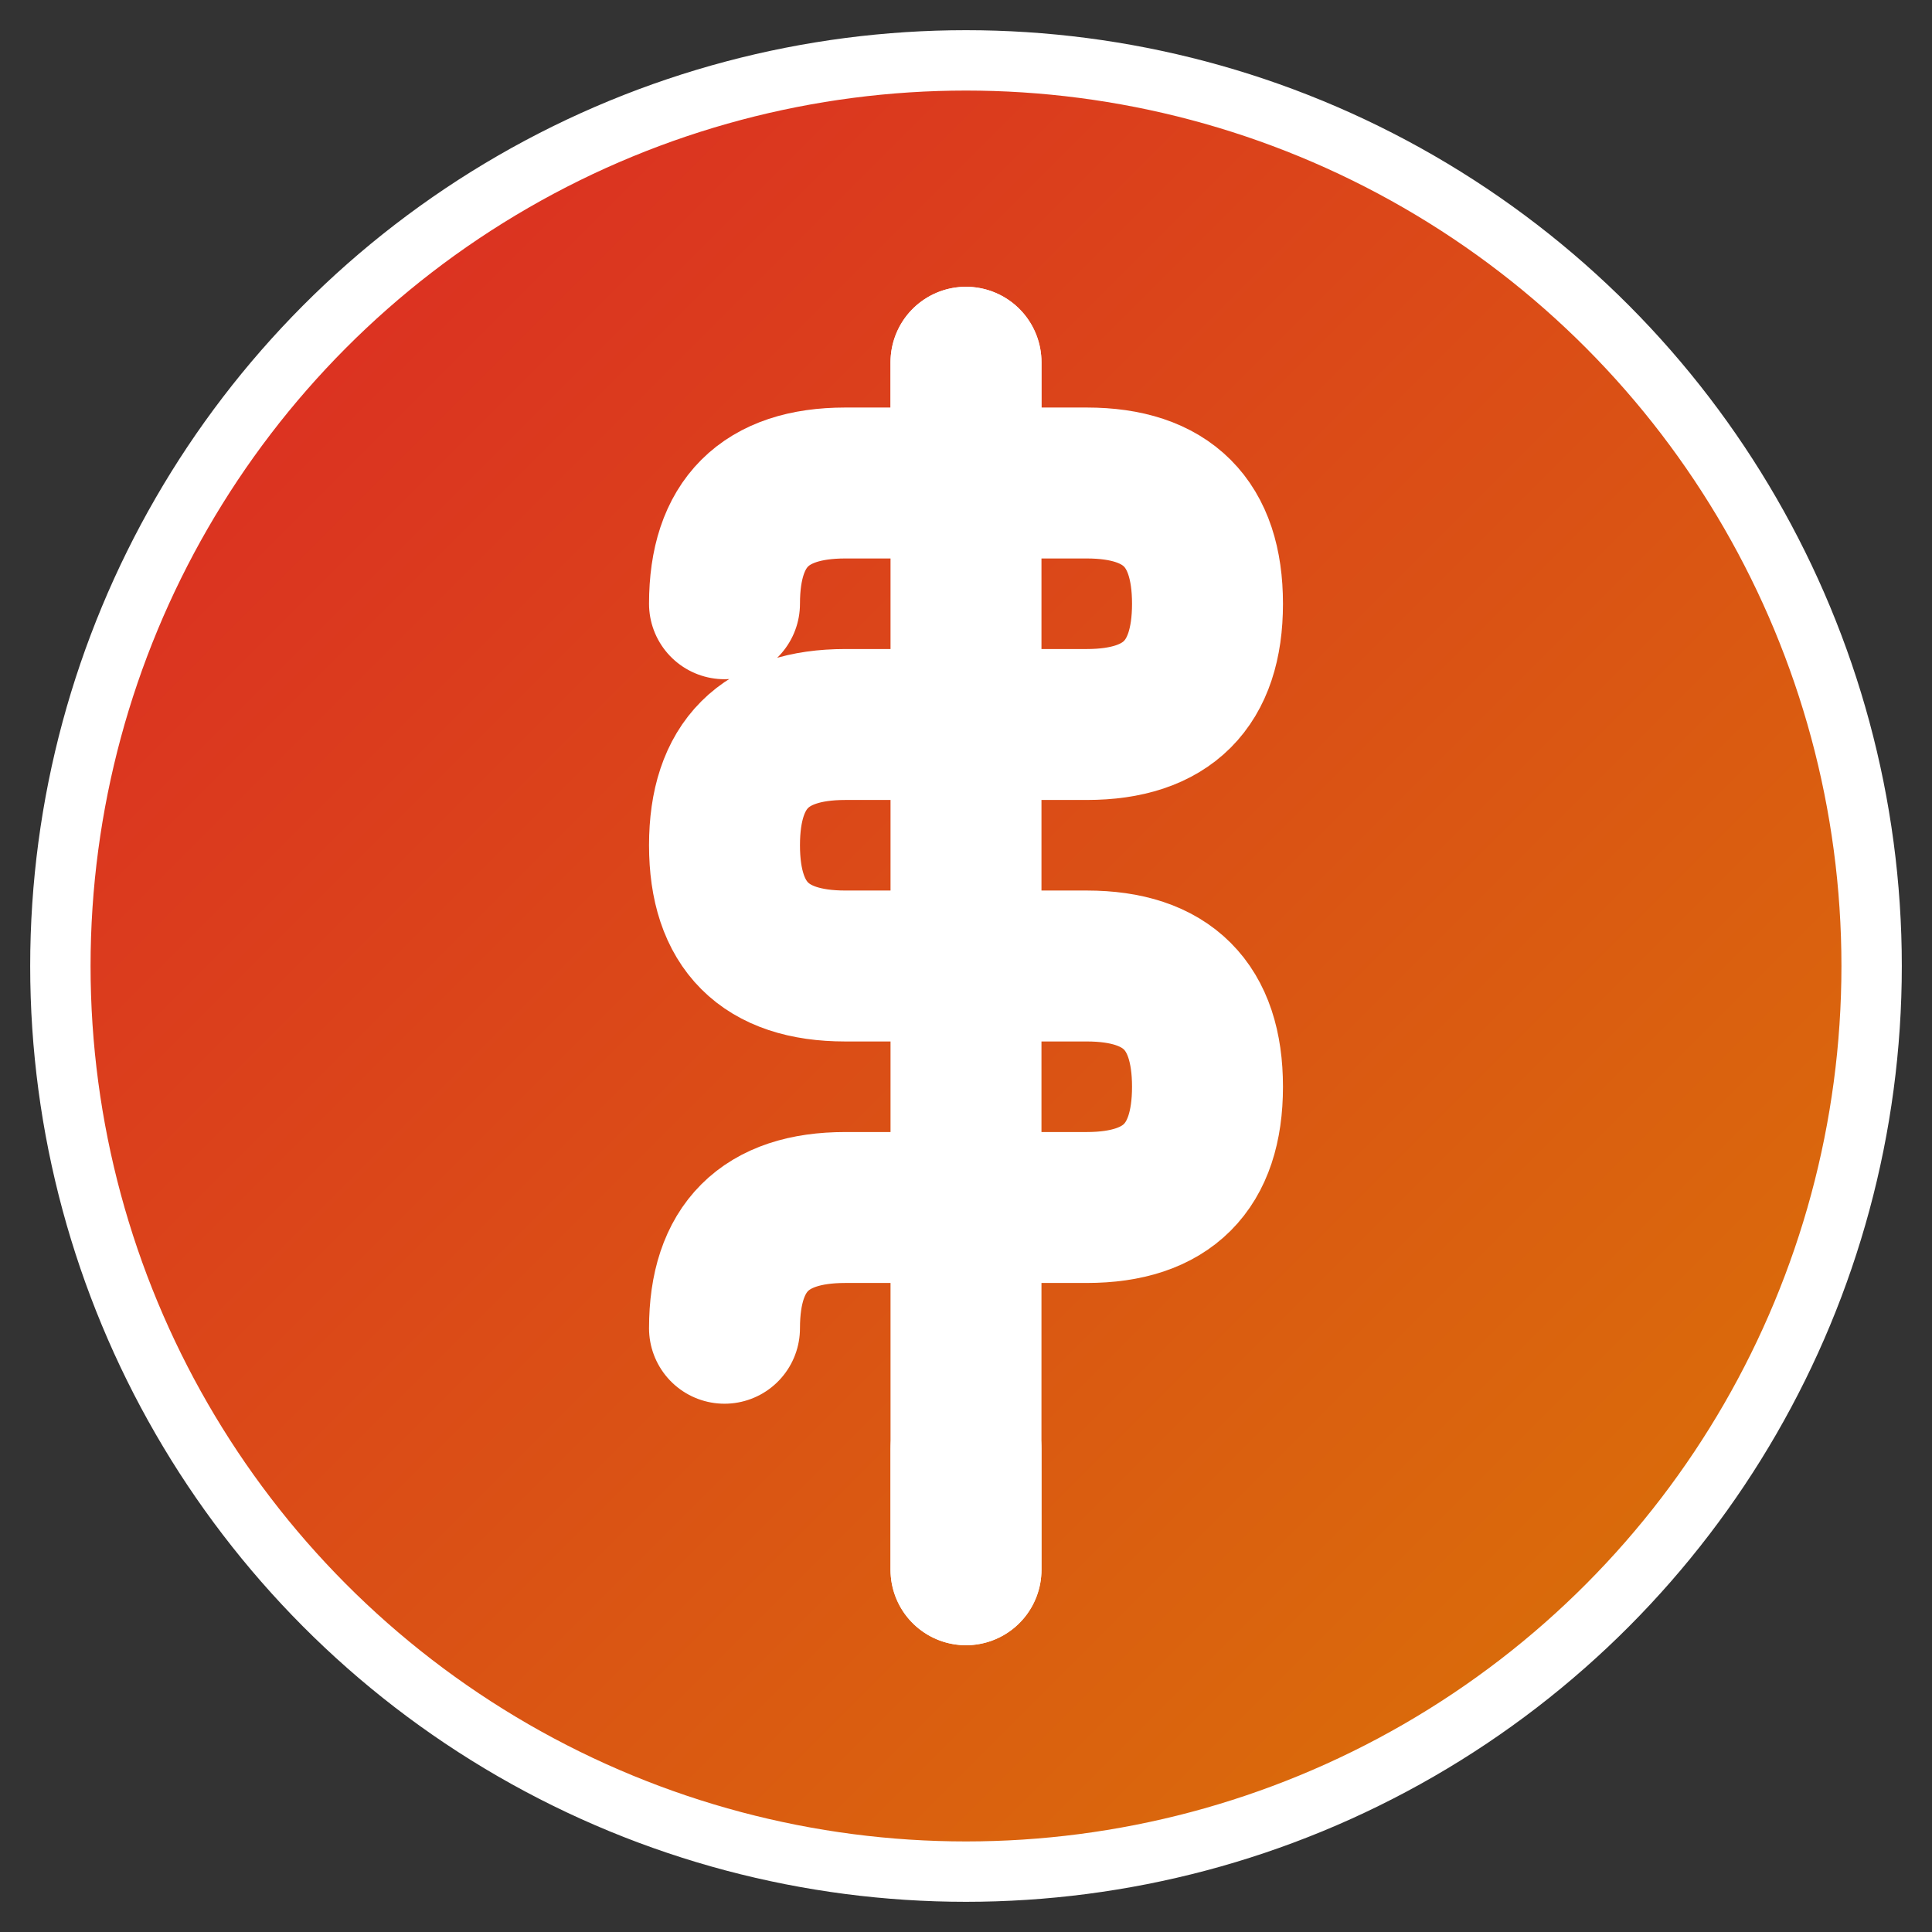
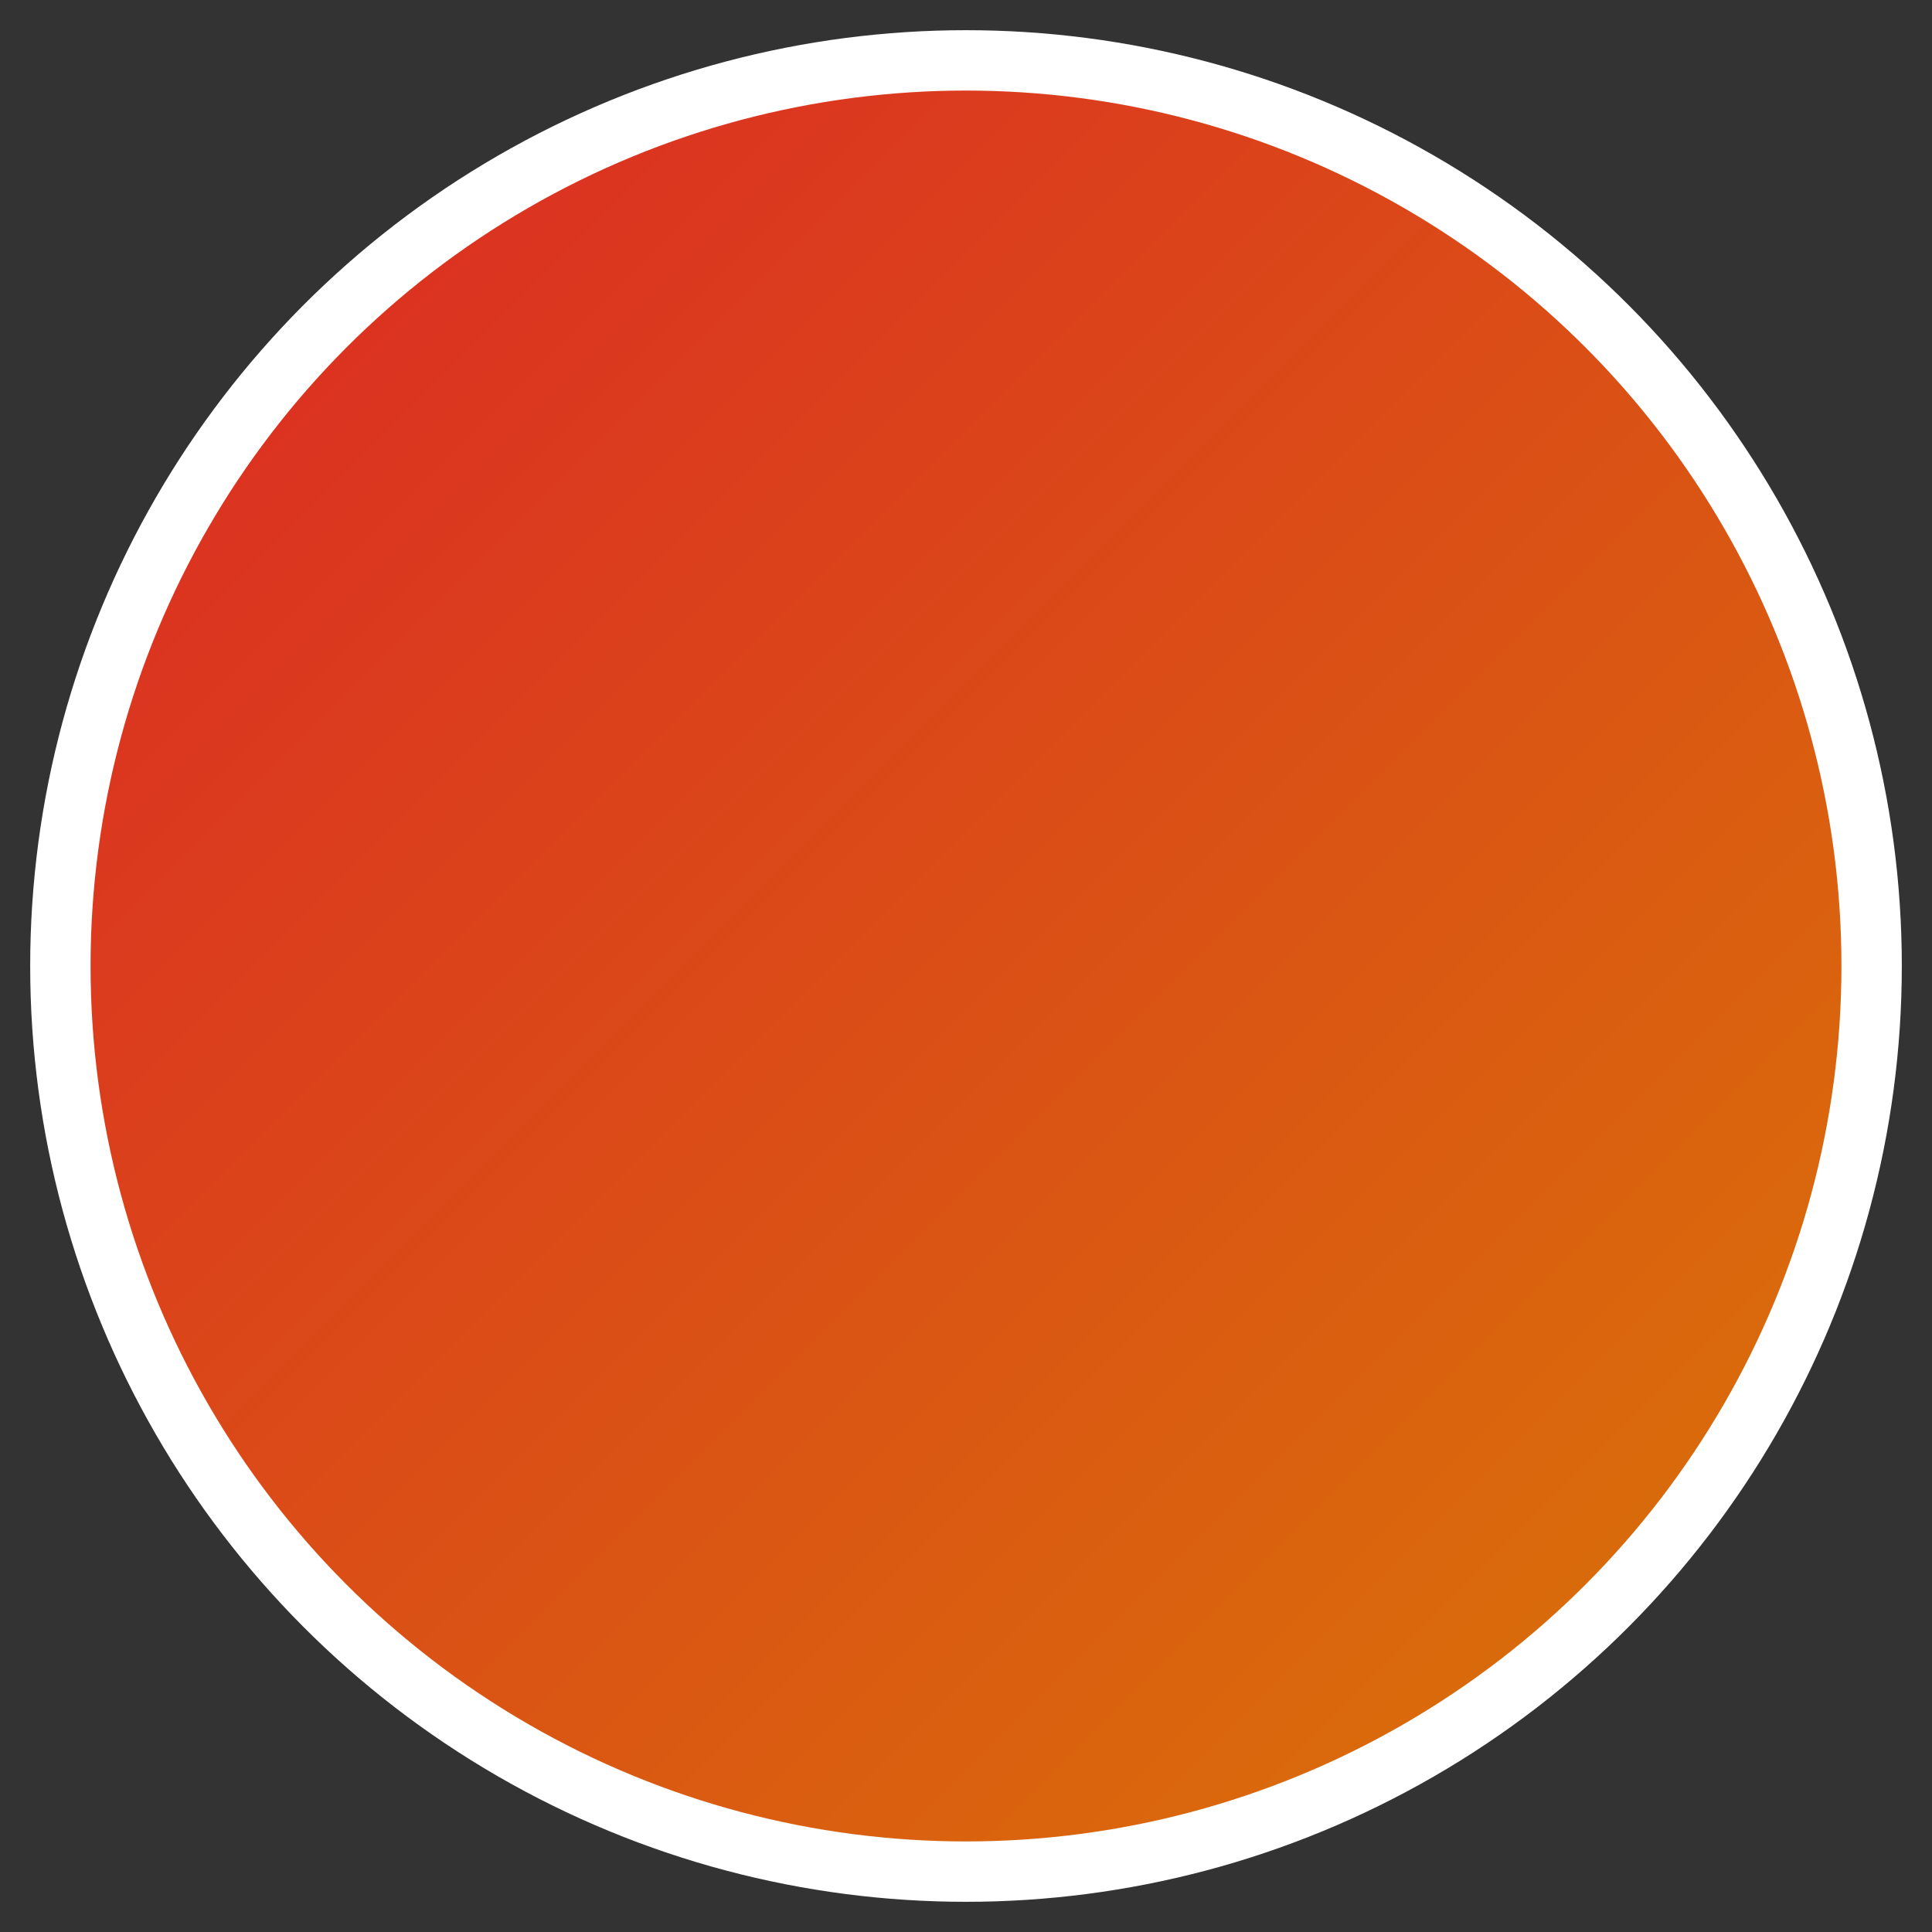
<svg xmlns="http://www.w3.org/2000/svg" viewBox="0 0 32 32" width="32" height="32">
  <rect x="0" y="0" width="32" height="32" fill="#333333" stroke="none" />
  <defs>
    <linearGradient id="grad1" x1="0%" y1="0%" x2="100%" y2="100%">
      <stop offset="0%" style="stop-color:#dc2626;stop-opacity:1" />
      <stop offset="100%" style="stop-color:#d97706;stop-opacity:1" />
    </linearGradient>
  </defs>
  <circle cx="16" cy="16" r="15" fill="url(#grad1)" stroke="#fff" stroke-width="1" />
-   <path d="M16 6 L16 8 M16 24 L16 26 M12 10 L12 10 Q12 8 14 8 L18 8 Q20 8 20 10 Q20 12 18 12 L14 12 Q12 12 12 14 Q12 16 14 16 L18 16 Q20 16 20 18 Q20 20 18 20 L14 20 Q12 20 12 22" stroke="#fff" stroke-width="2.5" fill="none" stroke-linecap="round" stroke-linejoin="round" />
-   <line x1="16" y1="6" x2="16" y2="26" stroke="#fff" stroke-width="2.5" stroke-linecap="round" />
</svg>